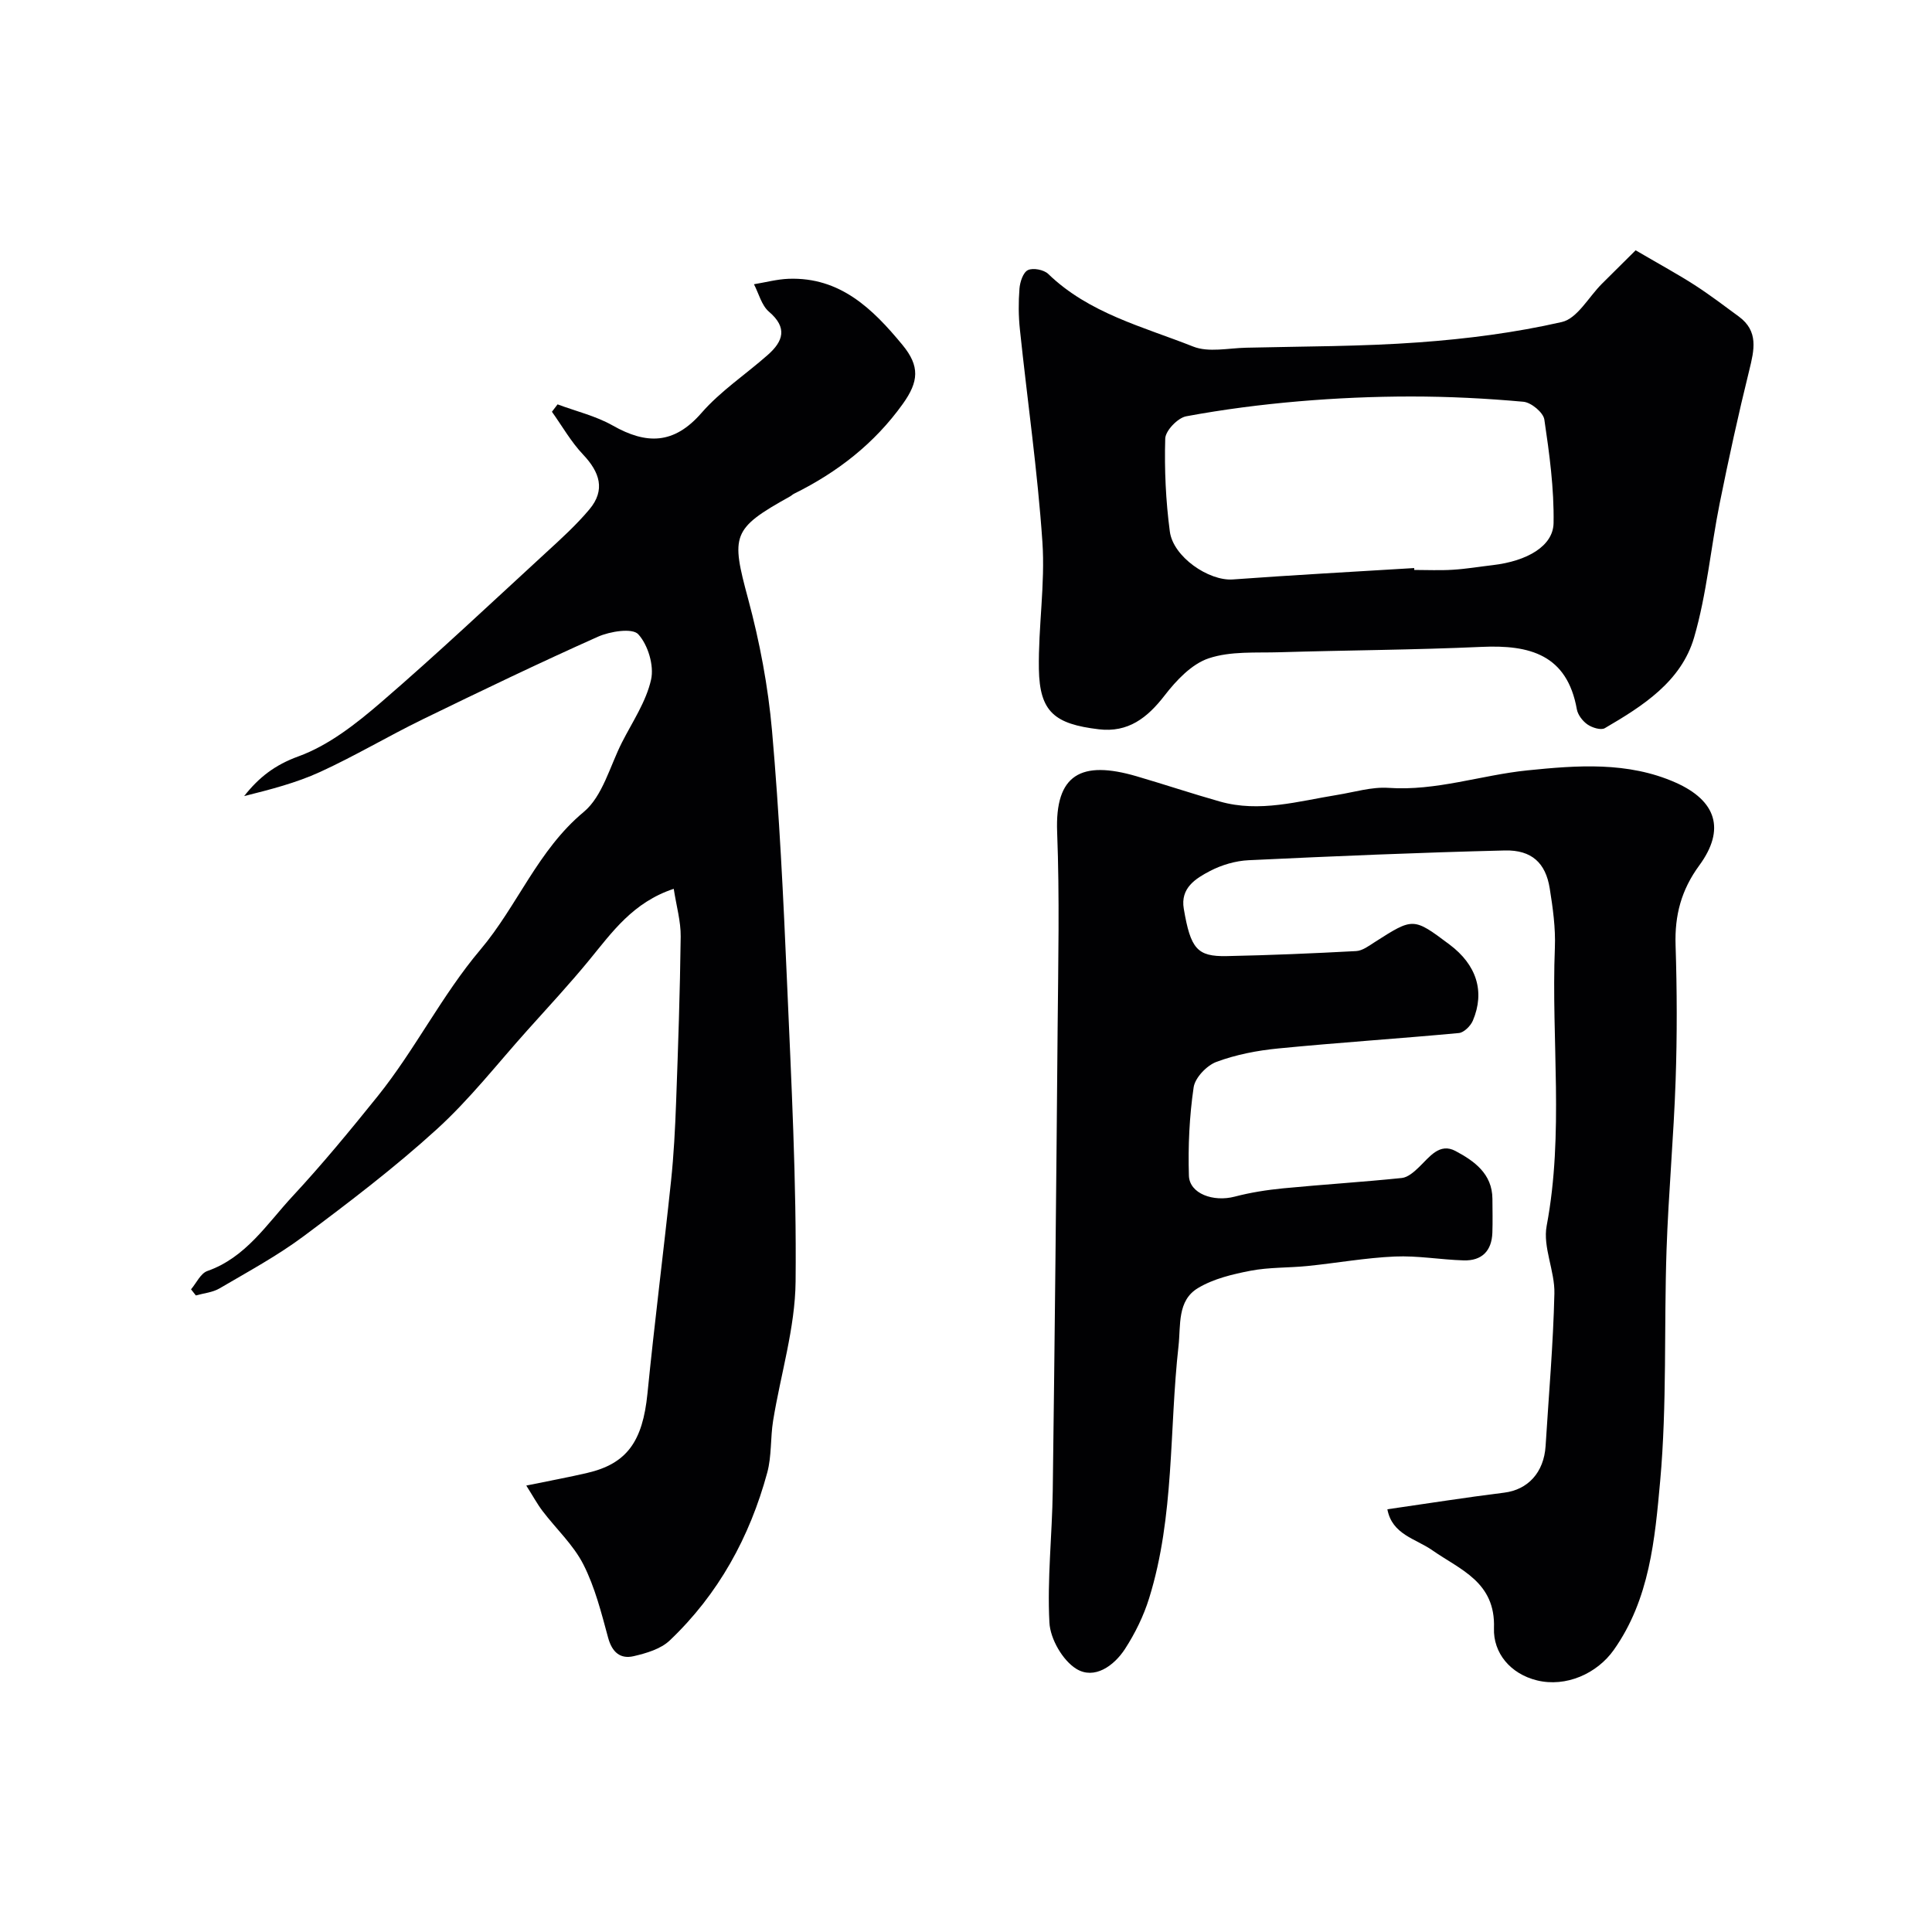
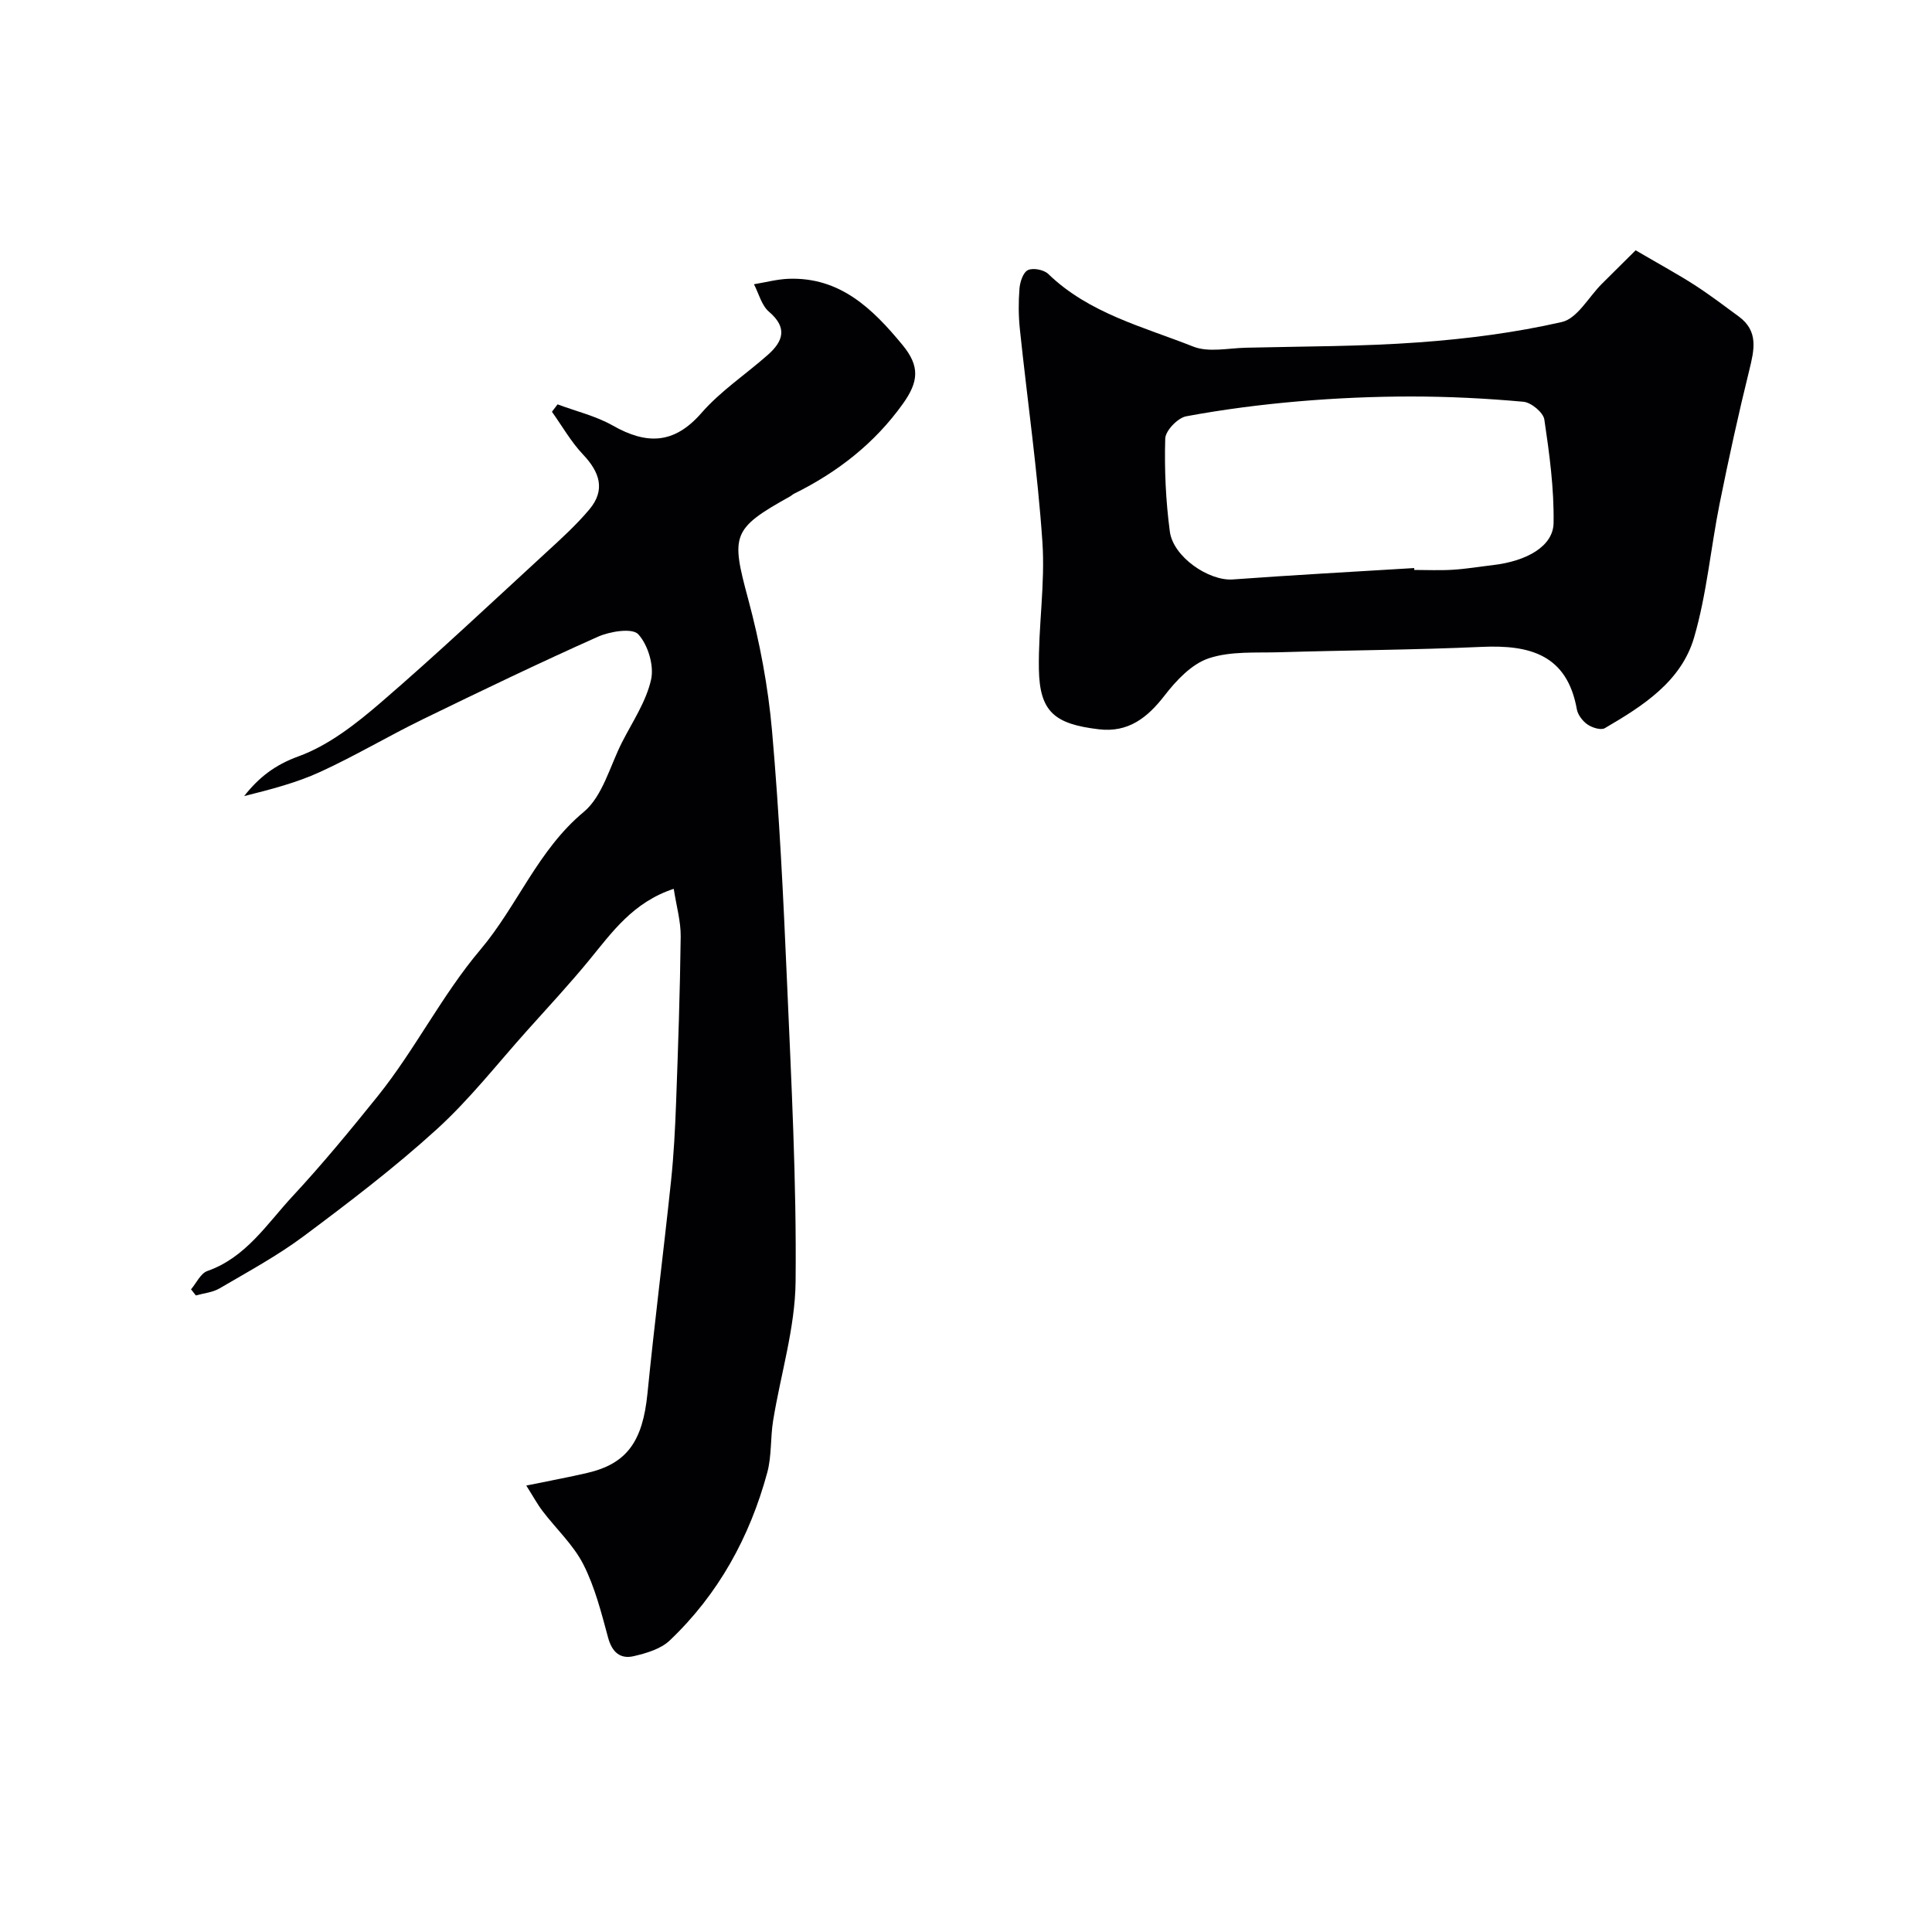
<svg xmlns="http://www.w3.org/2000/svg" enable-background="new 0 0 400 400" viewBox="0 0 400 400">
  <g fill="#010103">
-     <path d="m287.24 312.48c8.09-1.16 16.11-2.44 24.18-3.44 4.88-.6 8.23-4.14 8.58-9.67.65-10.52 1.58-21.04 1.82-31.57.11-4.66-2.43-9.59-1.6-14 3.61-19.16.94-38.42 1.7-57.61.16-4.08-.42-8.23-1.07-12.28-.84-5.23-3.72-7.96-9.28-7.83-17.7.43-35.4 1.18-53.08 2.02-2.69.13-5.55.97-7.95 2.22-2.98 1.56-6.19 3.51-5.45 7.83 1.41 8.3 2.77 9.92 8.88 9.8 8.94-.18 17.87-.56 26.8-1.04 1.31-.07 2.63-1.07 3.83-1.84 8.01-5.12 8-5.14 15.5.48 5.6 4.19 7.39 9.73 4.84 15.76-.47 1.1-1.84 2.47-2.9 2.57-12.45 1.16-24.93 1.97-37.37 3.19-4.34.42-8.75 1.27-12.82 2.78-2.01.75-4.42 3.27-4.72 5.27-.88 6.02-1.17 12.2-.98 18.29.12 3.73 5.06 5.5 9.48 4.34 3.28-.86 6.67-1.39 10.05-1.72 8.18-.79 16.38-1.3 24.55-2.14 1.27-.13 2.58-1.3 3.59-2.28 2.15-2.07 4.22-5.07 7.52-3.31 3.85 2.05 7.62 4.69 7.65 9.91.01 2.33.07 4.67-.01 7-.13 3.79-2.19 5.85-5.94 5.74-4.76-.14-9.53-1.01-14.26-.8-6.03.26-12.03 1.35-18.05 1.96-3.93.4-7.94.24-11.8.98-3.74.72-7.69 1.66-10.9 3.59-4.33 2.59-3.55 7.68-4.03 11.99-1.95 17.42-.8 35.21-6.08 52.21-1.14 3.68-2.91 7.29-5.01 10.53-2.28 3.5-6.33 6.39-10.05 4.12-2.84-1.74-5.41-6.2-5.59-9.58-.48-9.06.57-18.18.69-27.29.42-31.93.74-63.86 1.01-95.79.12-13.53.42-27.09-.1-40.6-.47-12 5.01-14.89 16.42-11.56 5.78 1.69 11.49 3.6 17.28 5.24 8.22 2.33 16.22-.07 24.27-1.37 3.55-.57 7.15-1.7 10.65-1.46 9.87.68 19.14-2.64 28.72-3.62 10.29-1.05 20.79-1.86 30.68 2.51 8.49 3.76 10.38 9.73 4.93 17.16-3.74 5.1-5.11 10.34-4.91 16.51.3 9.32.33 18.67.01 27.99-.4 11.71-1.48 23.39-1.88 35.1-.54 15.96.11 32-1.32 47.87-1.09 12.01-2.17 24.47-9.61 34.97-3.47 4.9-9.89 7.76-15.88 6.3-5.53-1.35-9.1-5.69-8.92-10.82.34-9.55-6.96-12.07-12.76-16.12-3.47-2.43-8.32-3.23-9.31-8.49z" />
    <path d="m108.96 307.57c5.27-1.08 8.95-1.76 12.6-2.61 8.26-1.91 11.5-6.55 12.49-16.45 1.46-14.68 3.33-29.32 4.88-43.99.57-5.41.85-10.86 1.05-16.3.42-11.43.81-22.87.95-34.3.04-3.15-.89-6.32-1.44-9.9-8.43 2.79-12.74 8.95-17.47 14.72-4.12 5.02-8.54 9.78-12.88 14.62-6.17 6.88-11.91 14.26-18.72 20.45-8.69 7.91-18.09 15.07-27.52 22.11-5.47 4.08-11.54 7.36-17.45 10.83-1.43.84-3.25.99-4.9 1.46-.33-.42-.66-.85-1-1.27 1.11-1.3 1.98-3.3 3.38-3.79 7.98-2.8 12.33-9.75 17.6-15.43 6.18-6.65 12-13.72 17.68-20.78 7.71-9.6 13.31-20.93 21.24-30.31 7.69-9.1 11.89-20.61 21.4-28.52 3.92-3.26 5.42-9.48 7.92-14.4 2.18-4.28 5.01-8.45 6.03-13.01.65-2.9-.64-7.19-2.66-9.39-1.22-1.33-5.84-.6-8.35.52-12.23 5.46-24.3 11.27-36.34 17.13-7.13 3.48-13.98 7.57-21.19 10.87-4.96 2.27-10.32 3.64-15.71 4.99 3.02-3.84 6.32-6.44 11.26-8.23 6.24-2.27 11.94-6.75 17.09-11.19 11.64-10.03 22.82-20.58 34.14-30.98 3.12-2.86 6.28-5.73 8.99-8.96 3.37-4.02 2.14-7.7-1.3-11.34-2.5-2.63-4.33-5.89-6.46-8.87.39-.51.78-1.02 1.17-1.53 3.82 1.43 7.9 2.39 11.4 4.37 6.99 3.97 12.69 3.95 18.39-2.59 3.95-4.54 9.16-7.98 13.72-12.01 3.2-2.82 4.16-5.63.25-8.96-1.53-1.31-2.1-3.76-3.1-5.68 2.39-.39 4.77-1.04 7.18-1.13 10.69-.38 17.43 6.25 23.58 13.71 3.61 4.38 3.36 7.57.08 12.16-5.88 8.23-13.56 14.19-22.54 18.63-.3.15-.54.4-.83.56-12.08 6.71-12.24 8.02-8.68 21.21 2.4 8.91 4.14 18.12 4.95 27.31 1.52 17.26 2.35 34.58 3.1 51.9.89 20.69 1.99 41.41 1.78 62.1-.09 9.64-3.1 19.23-4.66 28.87-.57 3.55-.28 7.29-1.21 10.72-3.62 13.34-10.11 25.18-20.19 34.75-1.86 1.77-4.83 2.64-7.45 3.25-2.77.65-4.48-.8-5.3-3.8-1.4-5.16-2.73-10.47-5.13-15.19-2.07-4.07-5.64-7.36-8.45-11.06-1.11-1.46-1.99-3.1-3.37-5.27z" />
    <path d="m338.64 51.82c5.21 3.05 8.8 4.99 12.21 7.19 3.15 2.03 6.14 4.31 9.16 6.53 4.11 3.03 3.19 6.9 2.16 11.1-2.26 9.14-4.27 18.35-6.13 27.58-1.86 9.25-2.67 18.77-5.3 27.78-2.67 9.12-10.63 14.18-18.48 18.76-.81.47-2.62-.1-3.58-.76-1-.69-2-1.98-2.21-3.14-2.02-11.36-9.79-13.38-19.71-12.93-13.92.63-27.86.69-41.8 1.11-4.94.15-10.17-.26-14.71 1.26-3.53 1.18-6.71 4.56-9.12 7.68-3.59 4.65-7.56 7.74-13.65 7.01-9.11-1.09-12.24-3.57-12.39-12.47-.14-8.76 1.32-17.58.73-26.29-1-14.71-3.12-29.33-4.66-44.01-.3-2.8-.31-5.67-.09-8.47.11-1.37.75-3.35 1.75-3.83 1.06-.51 3.3-.08 4.2.79 8.44 8.17 19.61 10.92 30.01 15.04 3.19 1.27 7.29.32 10.97.24 11.93-.29 23.89-.24 35.78-1.11 9.93-.72 19.9-2 29.58-4.21 3.2-.73 5.54-5.16 8.28-7.9 2.55-2.53 5.1-5.06 7-6.95zm-45.85 65.79c.01.13.01.26.02.39 2.66 0 5.34.13 7.99-.04 2.77-.17 5.53-.64 8.29-.96 7.07-.83 12.48-3.93 12.56-8.7.12-7.15-.86-14.35-1.91-21.44-.22-1.46-2.72-3.53-4.32-3.68-7.73-.7-15.5-1.09-23.26-1.09s-15.54.34-23.27 1c-7.8.67-15.61 1.67-23.3 3.1-1.74.32-4.29 2.97-4.34 4.61-.19 6.4.11 12.88.95 19.24.7 5.29 8.09 10.27 13.02 9.93 12.5-.91 25.04-1.6 37.57-2.36z" />
  </g>
</svg>